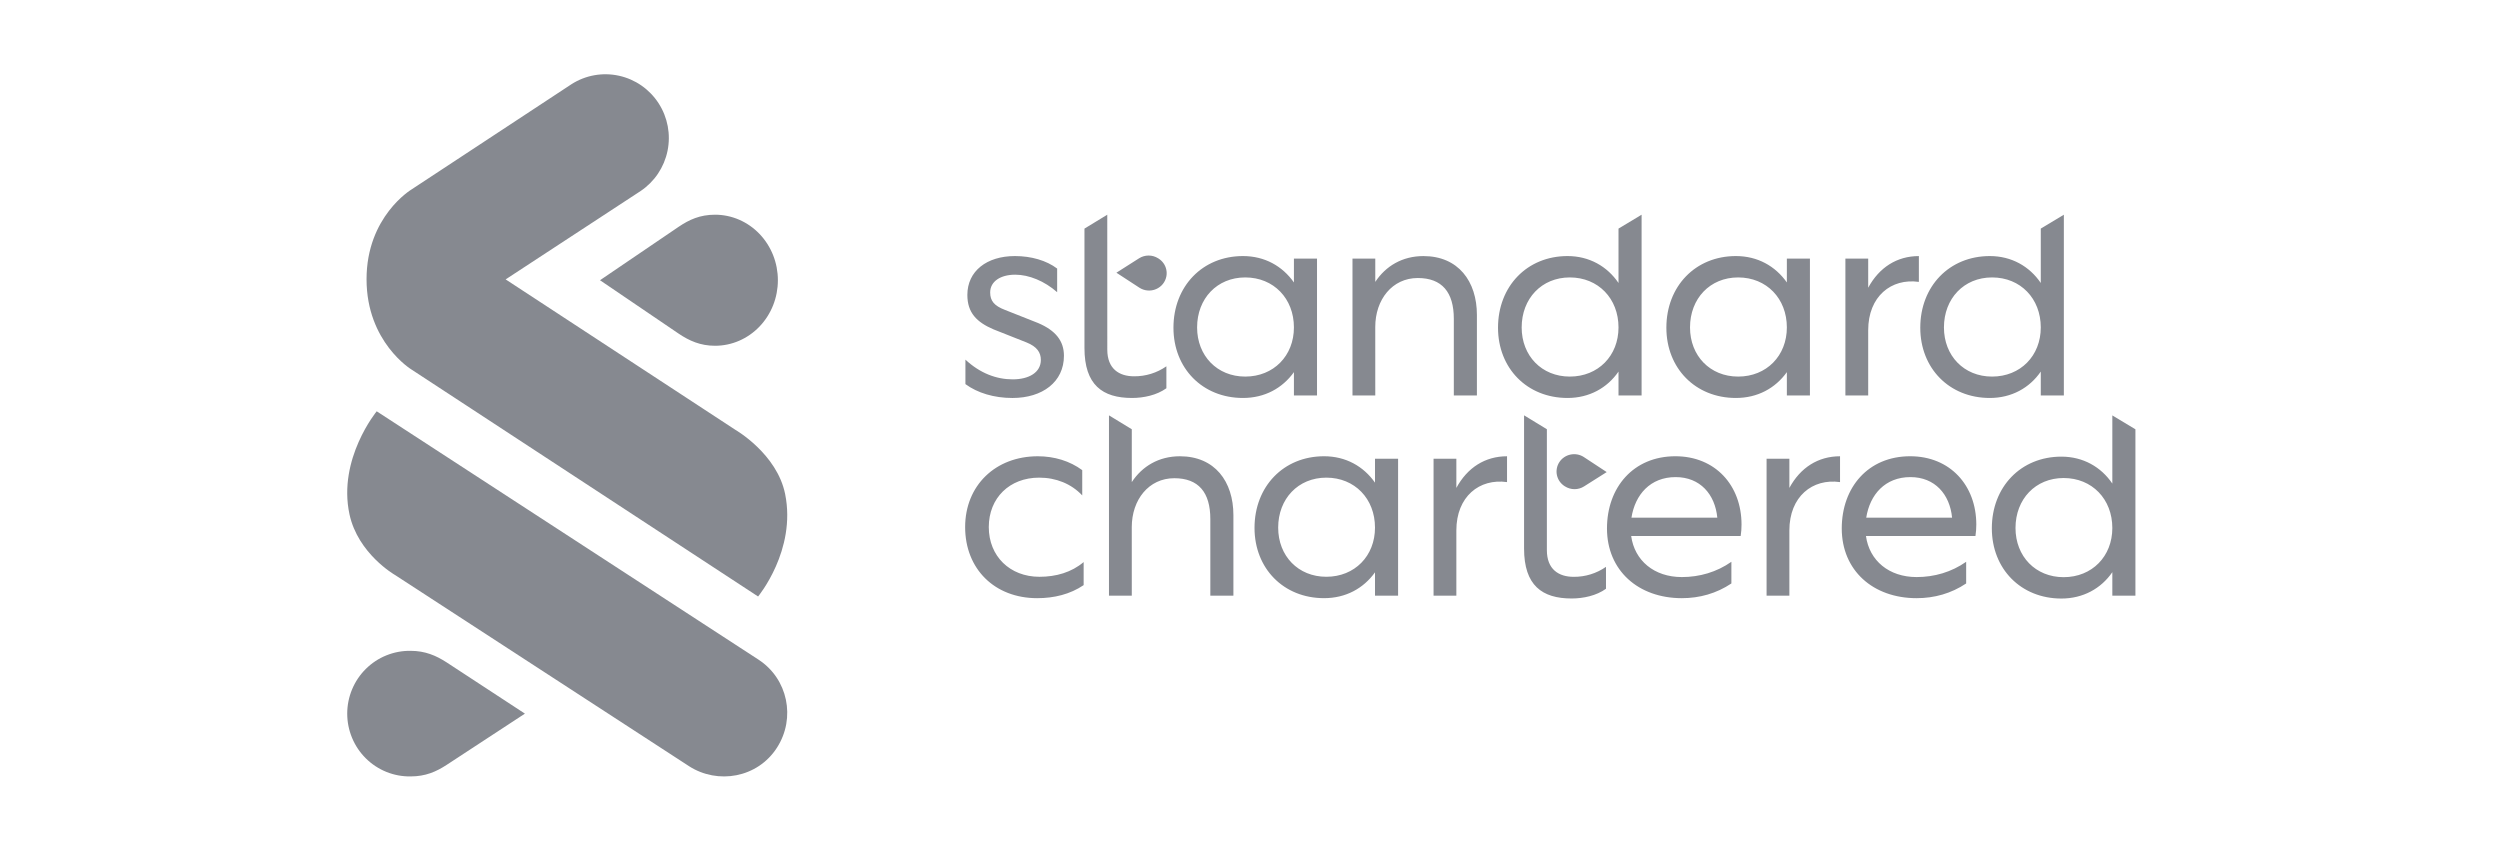
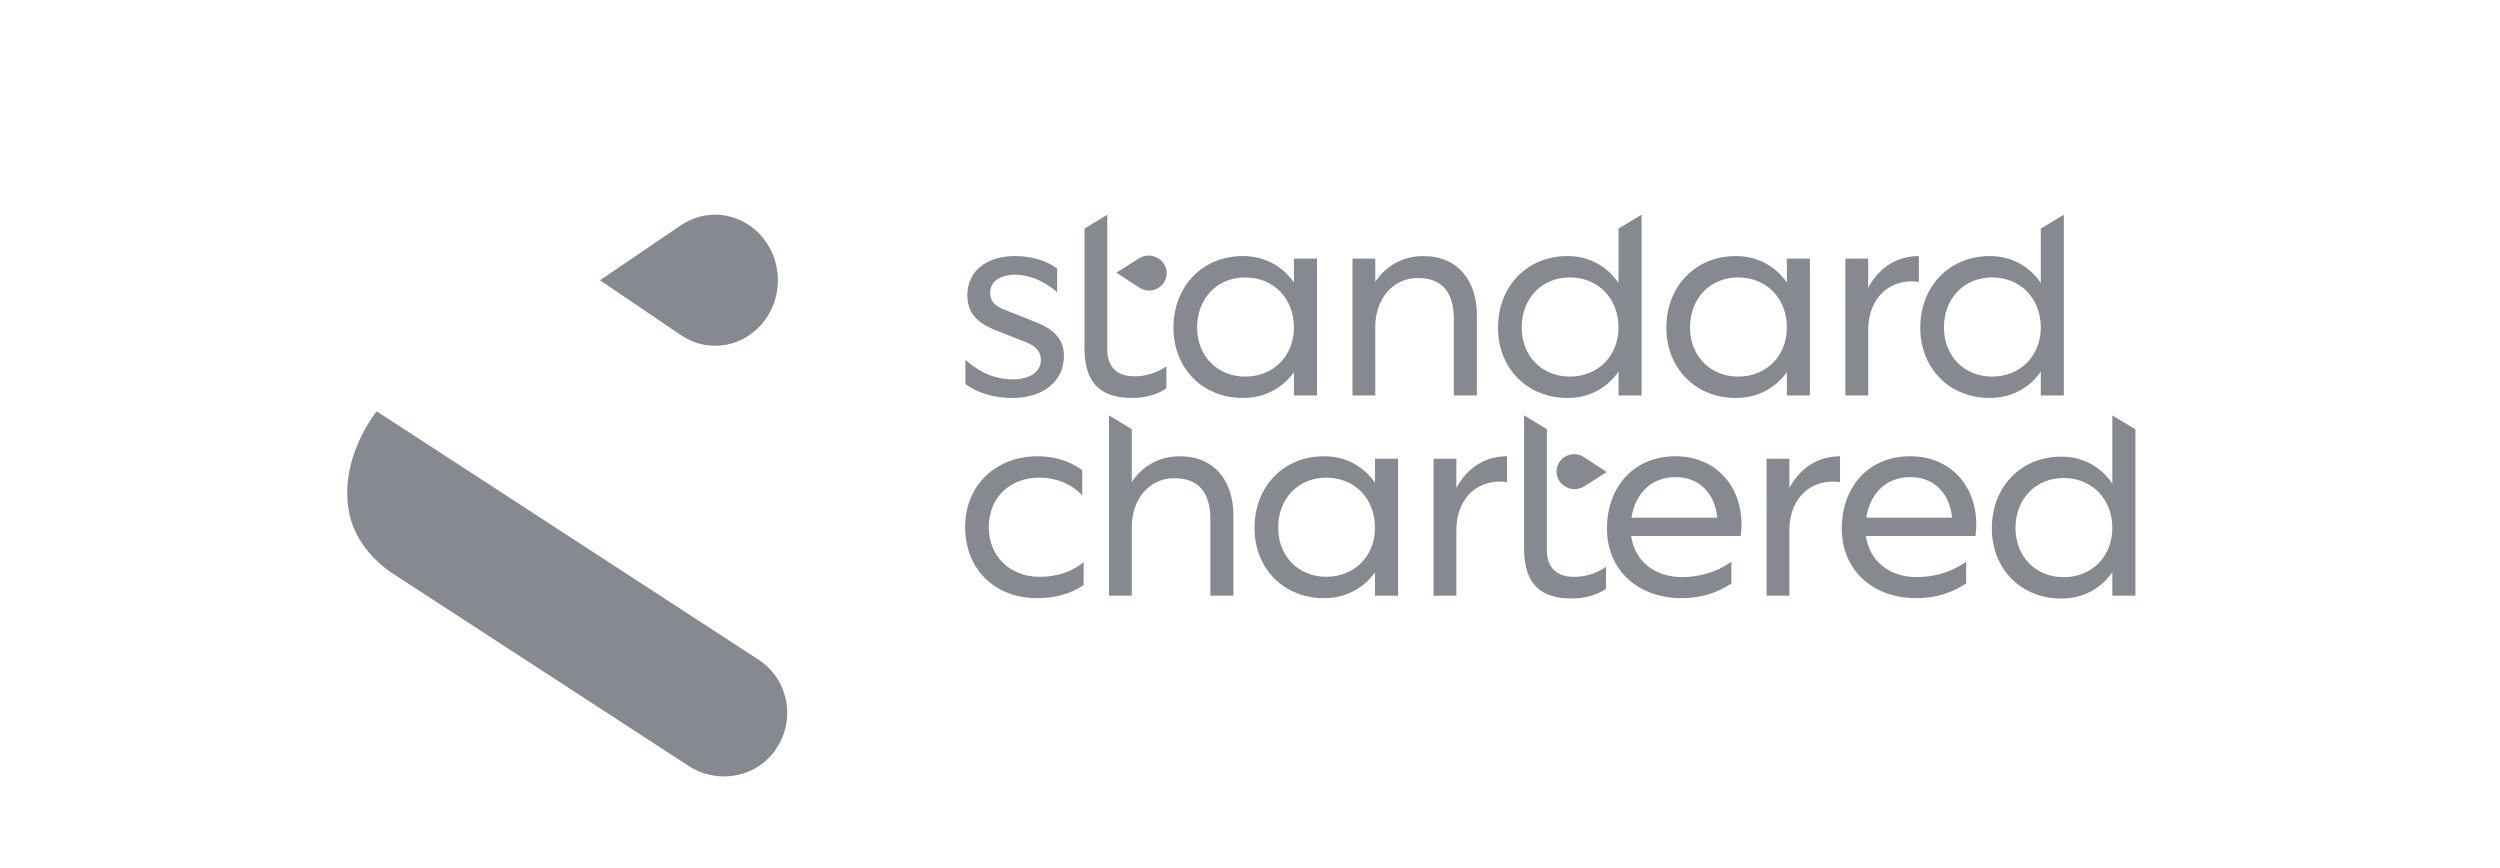
<svg xmlns="http://www.w3.org/2000/svg" width="144" height="50" viewBox="0 0 144 50" fill="none">
  <path d="M39.684 44.129L22.74 33.112C22.74 33.112 20.616 31.892 20.129 29.619C19.446 26.427 21.698 23.691 21.698 23.691L43.688 37.994C45.384 39.099 45.847 41.358 44.757 43.061C43.637 44.812 41.335 45.198 39.683 44.129H39.684Z" fill="#868990" />
-   <path d="M23.698 21.282C23.698 21.282 21.113 19.713 21.113 16.084C21.113 12.467 23.697 10.917 23.697 10.917L32.92 4.848C33.732 4.33 34.713 4.156 35.652 4.362C36.591 4.568 37.411 5.138 37.935 5.948C38.459 6.758 38.644 7.743 38.45 8.689C38.256 9.636 37.699 10.467 36.899 11.003L29.125 16.093L42.37 24.766C42.37 24.766 44.755 26.14 45.224 28.458C45.88 31.693 43.666 34.358 43.666 34.358L23.698 21.282ZM23.649 44.722C24.515 44.722 25.131 44.446 25.732 44.054L30.235 41.105L25.732 38.157C25.125 37.763 24.488 37.488 23.649 37.488C23.172 37.481 22.699 37.57 22.256 37.749C21.814 37.927 21.411 38.193 21.072 38.529C20.732 38.866 20.463 39.267 20.279 39.709C20.095 40.151 20 40.626 20 41.105C20 41.585 20.095 42.059 20.279 42.501C20.463 42.944 20.732 43.345 21.072 43.681C21.411 44.018 21.814 44.283 22.256 44.462C22.699 44.641 23.172 44.729 23.649 44.722Z" fill="#868990" />
  <path d="M41.187 12.367C40.316 12.367 39.696 12.655 39.091 13.063L34.56 16.141L39.091 19.218C39.701 19.629 40.342 19.916 41.187 19.916C41.662 19.916 42.133 19.819 42.572 19.629C43.011 19.439 43.41 19.161 43.746 18.811C44.082 18.46 44.349 18.044 44.531 17.586C44.713 17.128 44.806 16.637 44.806 16.141C44.806 15.646 44.713 15.155 44.531 14.697C44.349 14.239 44.082 13.823 43.746 13.472C43.41 13.122 43.011 12.844 42.572 12.654C42.133 12.464 41.662 12.367 41.187 12.367Z" fill="#868990" />
  <path d="M59.873 33.223C60.829 33.223 61.721 32.967 62.418 32.375V33.703C61.639 34.231 60.715 34.455 59.742 34.455C57.293 34.455 55.592 32.775 55.592 30.36C55.592 27.96 57.343 26.281 59.775 26.281C60.732 26.281 61.623 26.553 62.337 27.08V28.536C61.705 27.864 60.829 27.512 59.856 27.512C58.153 27.512 56.954 28.68 56.954 30.359C56.954 32.039 58.17 33.223 59.873 33.223ZM65.191 34.311H63.877V23.925L65.191 24.726V27.769C65.791 26.857 66.747 26.281 67.963 26.281C69.974 26.281 71.044 27.736 71.044 29.672V34.311H69.715V29.896C69.715 28.36 69.034 27.545 67.639 27.545C66.163 27.545 65.19 28.792 65.19 30.36L65.191 34.311ZM79.2 32.966C78.536 33.894 77.514 34.454 76.266 34.454C73.931 34.454 72.26 32.742 72.26 30.407C72.26 28.024 73.931 26.28 76.266 26.28C77.514 26.28 78.536 26.856 79.2 27.8V26.424H80.53V34.31H79.2V32.966ZM73.623 30.391C73.623 32.023 74.774 33.222 76.395 33.222C78.033 33.222 79.2 32.023 79.2 30.391C79.2 28.727 78.033 27.512 76.395 27.512C74.774 27.513 73.623 28.728 73.623 30.392V30.391ZM83.886 34.311H82.573V26.425H83.886V28.104C84.518 26.936 85.54 26.281 86.805 26.281V27.769C85.216 27.545 83.886 28.6 83.886 30.552V34.311ZM100.263 30.872H93.955C94.15 32.295 95.285 33.239 96.874 33.239C97.896 33.239 98.885 32.951 99.728 32.359V33.607C98.868 34.183 97.896 34.455 96.874 34.455C94.361 34.455 92.562 32.855 92.562 30.439C92.562 28.071 94.086 26.28 96.502 26.28C98.804 26.28 100.312 27.959 100.312 30.215C100.313 30.435 100.296 30.654 100.263 30.872ZM93.972 29.817H98.917C98.787 28.473 97.928 27.481 96.517 27.481C95.058 27.481 94.182 28.488 93.972 29.816V29.817ZM103.068 34.311H101.755V26.425H103.068V28.104C103.7 26.936 104.722 26.281 105.986 26.281V27.769C104.398 27.545 103.068 28.6 103.068 30.552V34.311ZM113.786 30.872H107.479C107.673 32.295 108.808 33.239 110.397 33.239C111.419 33.239 112.408 32.951 113.251 32.359V33.607C112.391 34.183 111.419 34.455 110.397 34.455C107.884 34.455 106.085 32.855 106.085 30.439C106.085 28.071 107.608 26.28 110.025 26.28C112.327 26.28 113.835 27.959 113.835 30.215C113.835 30.435 113.819 30.654 113.786 30.872ZM107.495 29.817H112.44C112.31 28.473 111.451 27.481 110.04 27.481C108.581 27.481 107.706 28.488 107.495 29.816V29.817ZM121.67 32.957C121.022 33.901 119.984 34.476 118.736 34.476C116.4 34.476 114.73 32.765 114.73 30.429C114.73 28.047 116.4 26.302 118.736 26.302C119.984 26.302 121.022 26.895 121.67 27.854V23.927L123 24.728V34.31H121.67V32.957ZM116.093 30.413C116.093 32.045 117.244 33.245 118.865 33.245C120.503 33.245 121.67 32.045 121.67 30.413C121.67 28.75 120.503 27.534 118.865 27.534C117.244 27.534 116.093 28.749 116.093 30.413ZM89.1 31.69C89.1 32.793 89.781 33.225 90.64 33.225C91.308 33.232 91.96 33.03 92.505 32.65V33.913C91.953 34.313 91.192 34.473 90.527 34.473C88.824 34.473 87.786 33.721 87.786 31.593V23.923L89.1 24.724V31.69ZM91.223 26.322C91.111 26.25 90.986 26.201 90.855 26.177C90.724 26.154 90.59 26.155 90.46 26.183C90.329 26.21 90.206 26.262 90.096 26.337C89.986 26.411 89.892 26.506 89.82 26.617C89.747 26.727 89.698 26.85 89.674 26.98C89.649 27.109 89.651 27.241 89.679 27.37C89.707 27.498 89.76 27.62 89.835 27.729C89.911 27.837 90.007 27.929 90.119 28.001L90.147 28.018C90.31 28.121 90.5 28.176 90.693 28.176C90.887 28.176 91.077 28.121 91.24 28.018L92.546 27.192L91.223 26.322ZM58.332 21.851C59.272 21.851 59.953 21.451 59.953 20.731C59.953 20.299 59.727 19.964 59.125 19.723L57.228 18.972C56.255 18.556 55.72 18.012 55.72 16.988C55.72 15.613 56.839 14.749 58.46 14.749C59.4 14.749 60.276 15.004 60.892 15.469V16.83C60.163 16.19 59.271 15.822 58.477 15.822C57.634 15.822 57.034 16.206 57.034 16.846C57.034 17.326 57.261 17.614 57.894 17.854L59.791 18.605C60.812 19.037 61.283 19.645 61.283 20.493C61.283 21.997 60.05 22.924 58.316 22.924C57.261 22.924 56.305 22.636 55.608 22.125V20.715C56.451 21.499 57.391 21.851 58.332 21.851ZM63.78 20.139C63.78 21.243 64.461 21.675 65.321 21.675C65.988 21.681 66.639 21.479 67.184 21.099V22.363C66.632 22.763 65.87 22.923 65.205 22.923C63.502 22.923 62.465 22.171 62.465 20.044V13.168L63.779 12.367L63.78 20.139ZM74.53 21.435C73.866 22.363 72.844 22.923 71.595 22.923C69.261 22.923 67.591 21.211 67.591 18.876C67.591 16.493 69.261 14.749 71.595 14.749C72.844 14.749 73.866 15.325 74.53 16.269V14.894H75.86V22.779H74.53V21.435ZM68.953 18.86C68.953 20.491 70.104 21.691 71.725 21.691C73.363 21.691 74.53 20.491 74.53 18.86C74.53 17.196 73.363 15.98 71.725 15.98C70.104 15.98 68.953 17.196 68.953 18.86ZM79.216 22.779H77.903V14.894H79.216V16.237C79.816 15.326 80.773 14.75 81.989 14.75C84 14.75 85.07 16.206 85.07 18.141V22.78H83.74V18.365C83.74 16.83 83.059 16.014 81.665 16.014C80.189 16.014 79.215 17.262 79.215 18.829L79.216 22.779ZM93.226 21.403C92.577 22.347 91.54 22.923 90.291 22.923C87.956 22.923 86.286 21.211 86.286 18.876C86.286 16.493 87.956 14.749 90.291 14.749C91.54 14.749 92.577 15.341 93.226 16.3V13.167L94.556 12.367V22.779H93.226V21.403ZM87.648 18.86C87.648 20.491 88.799 21.691 90.421 21.691C92.059 21.691 93.226 20.491 93.226 18.86C93.226 17.196 92.059 15.98 90.421 15.98C88.8 15.98 87.648 17.196 87.648 18.86ZM117.549 21.403C116.9 22.347 115.862 22.923 114.614 22.923C112.278 22.923 110.608 21.211 110.608 18.876C110.608 16.493 112.278 14.749 114.614 14.749C115.862 14.749 116.9 15.341 117.549 16.3V13.167L118.878 12.367V22.779H117.549V21.403ZM111.971 18.86C111.971 20.491 113.122 21.691 114.743 21.691C116.381 21.691 117.549 20.491 117.549 18.86C117.549 17.196 116.381 15.98 114.743 15.98C113.123 15.98 111.971 17.196 111.971 18.86ZM102.923 21.435C102.258 22.363 101.236 22.923 99.988 22.923C97.653 22.923 95.983 21.211 95.983 18.876C95.983 16.493 97.653 14.749 99.988 14.749C101.236 14.749 102.258 15.325 102.923 16.269V14.894H104.252V22.779H102.923V21.435ZM97.345 18.86C97.345 20.491 98.496 21.691 100.117 21.691C101.755 21.691 102.923 20.491 102.923 18.86C102.923 17.196 101.755 15.98 100.117 15.98C98.495 15.98 97.345 17.196 97.345 18.86ZM107.608 22.779H106.295V14.894H107.608V16.573C108.241 15.405 109.262 14.75 110.527 14.75V16.237C108.938 16.013 107.608 17.069 107.608 19.021V22.779ZM65.632 16.573C65.772 16.663 65.932 16.718 66.099 16.732C66.266 16.746 66.433 16.72 66.587 16.654C66.741 16.589 66.876 16.487 66.98 16.358C67.084 16.229 67.154 16.076 67.184 15.914C67.208 15.784 67.206 15.651 67.177 15.522C67.149 15.393 67.095 15.271 67.018 15.163C66.942 15.055 66.844 14.963 66.732 14.892L66.704 14.875C66.54 14.772 66.35 14.718 66.157 14.719C65.963 14.719 65.774 14.775 65.611 14.878L64.305 15.708L65.632 16.573Z" fill="#868990" />
</svg>